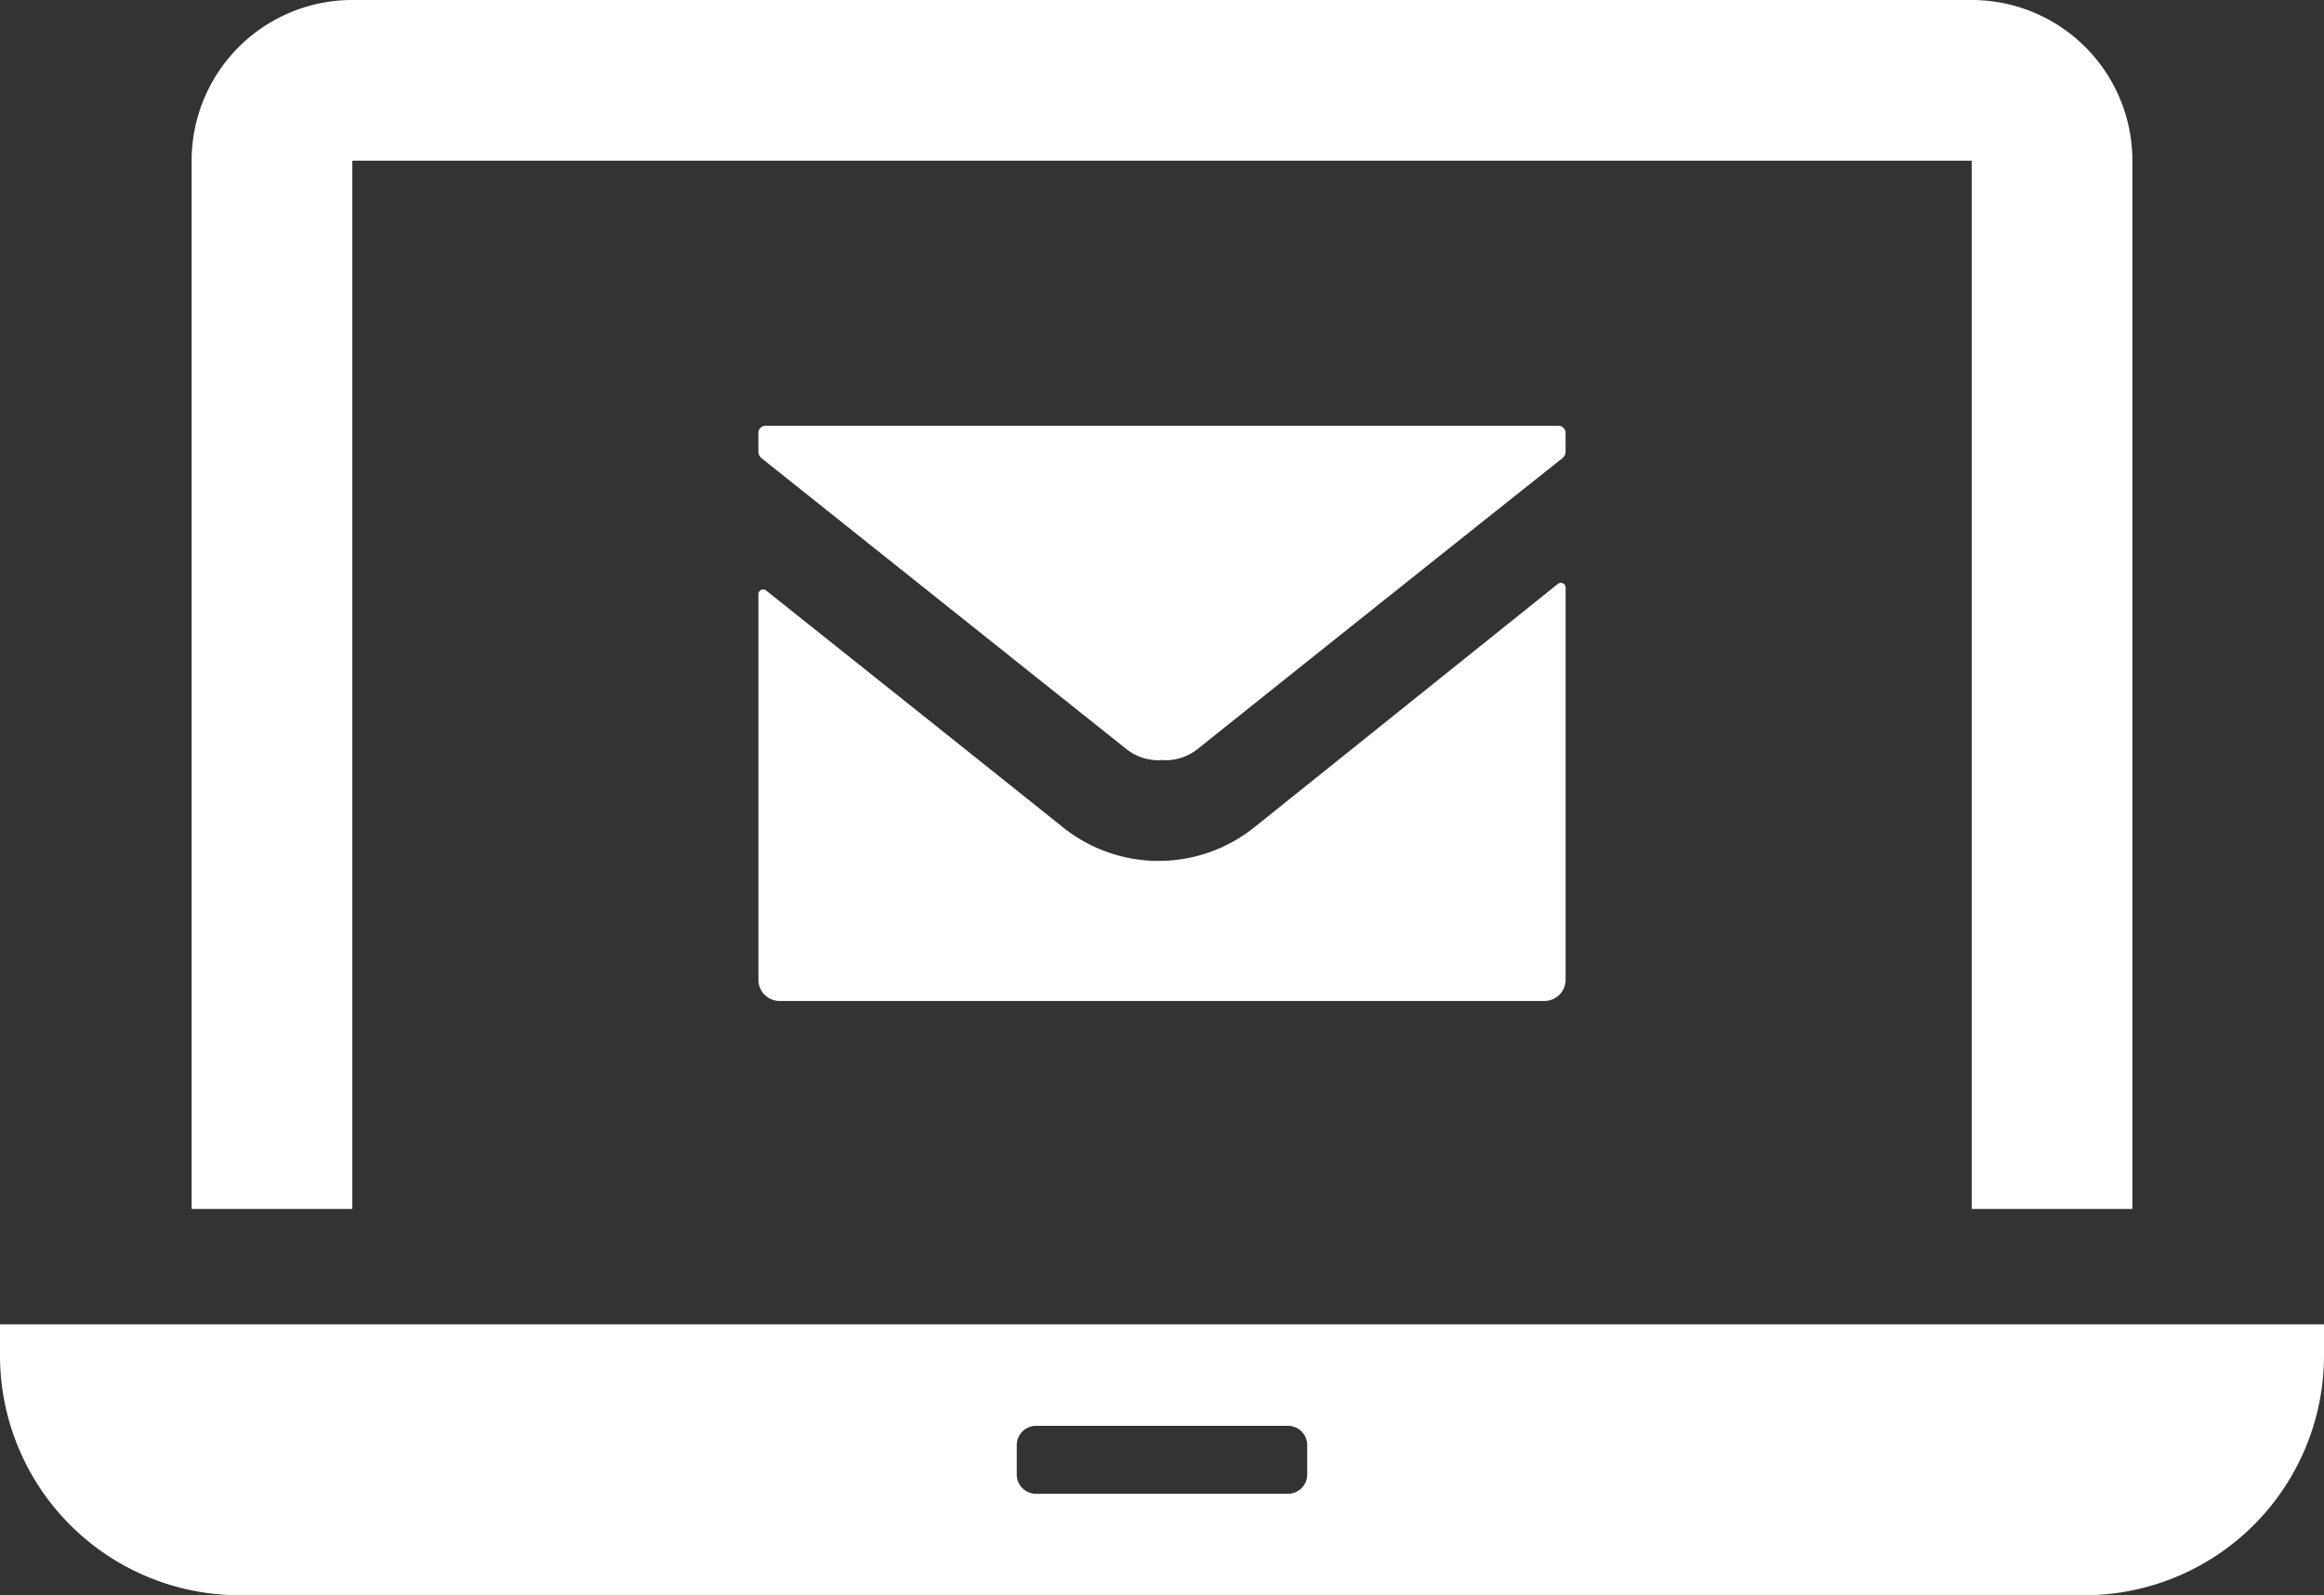
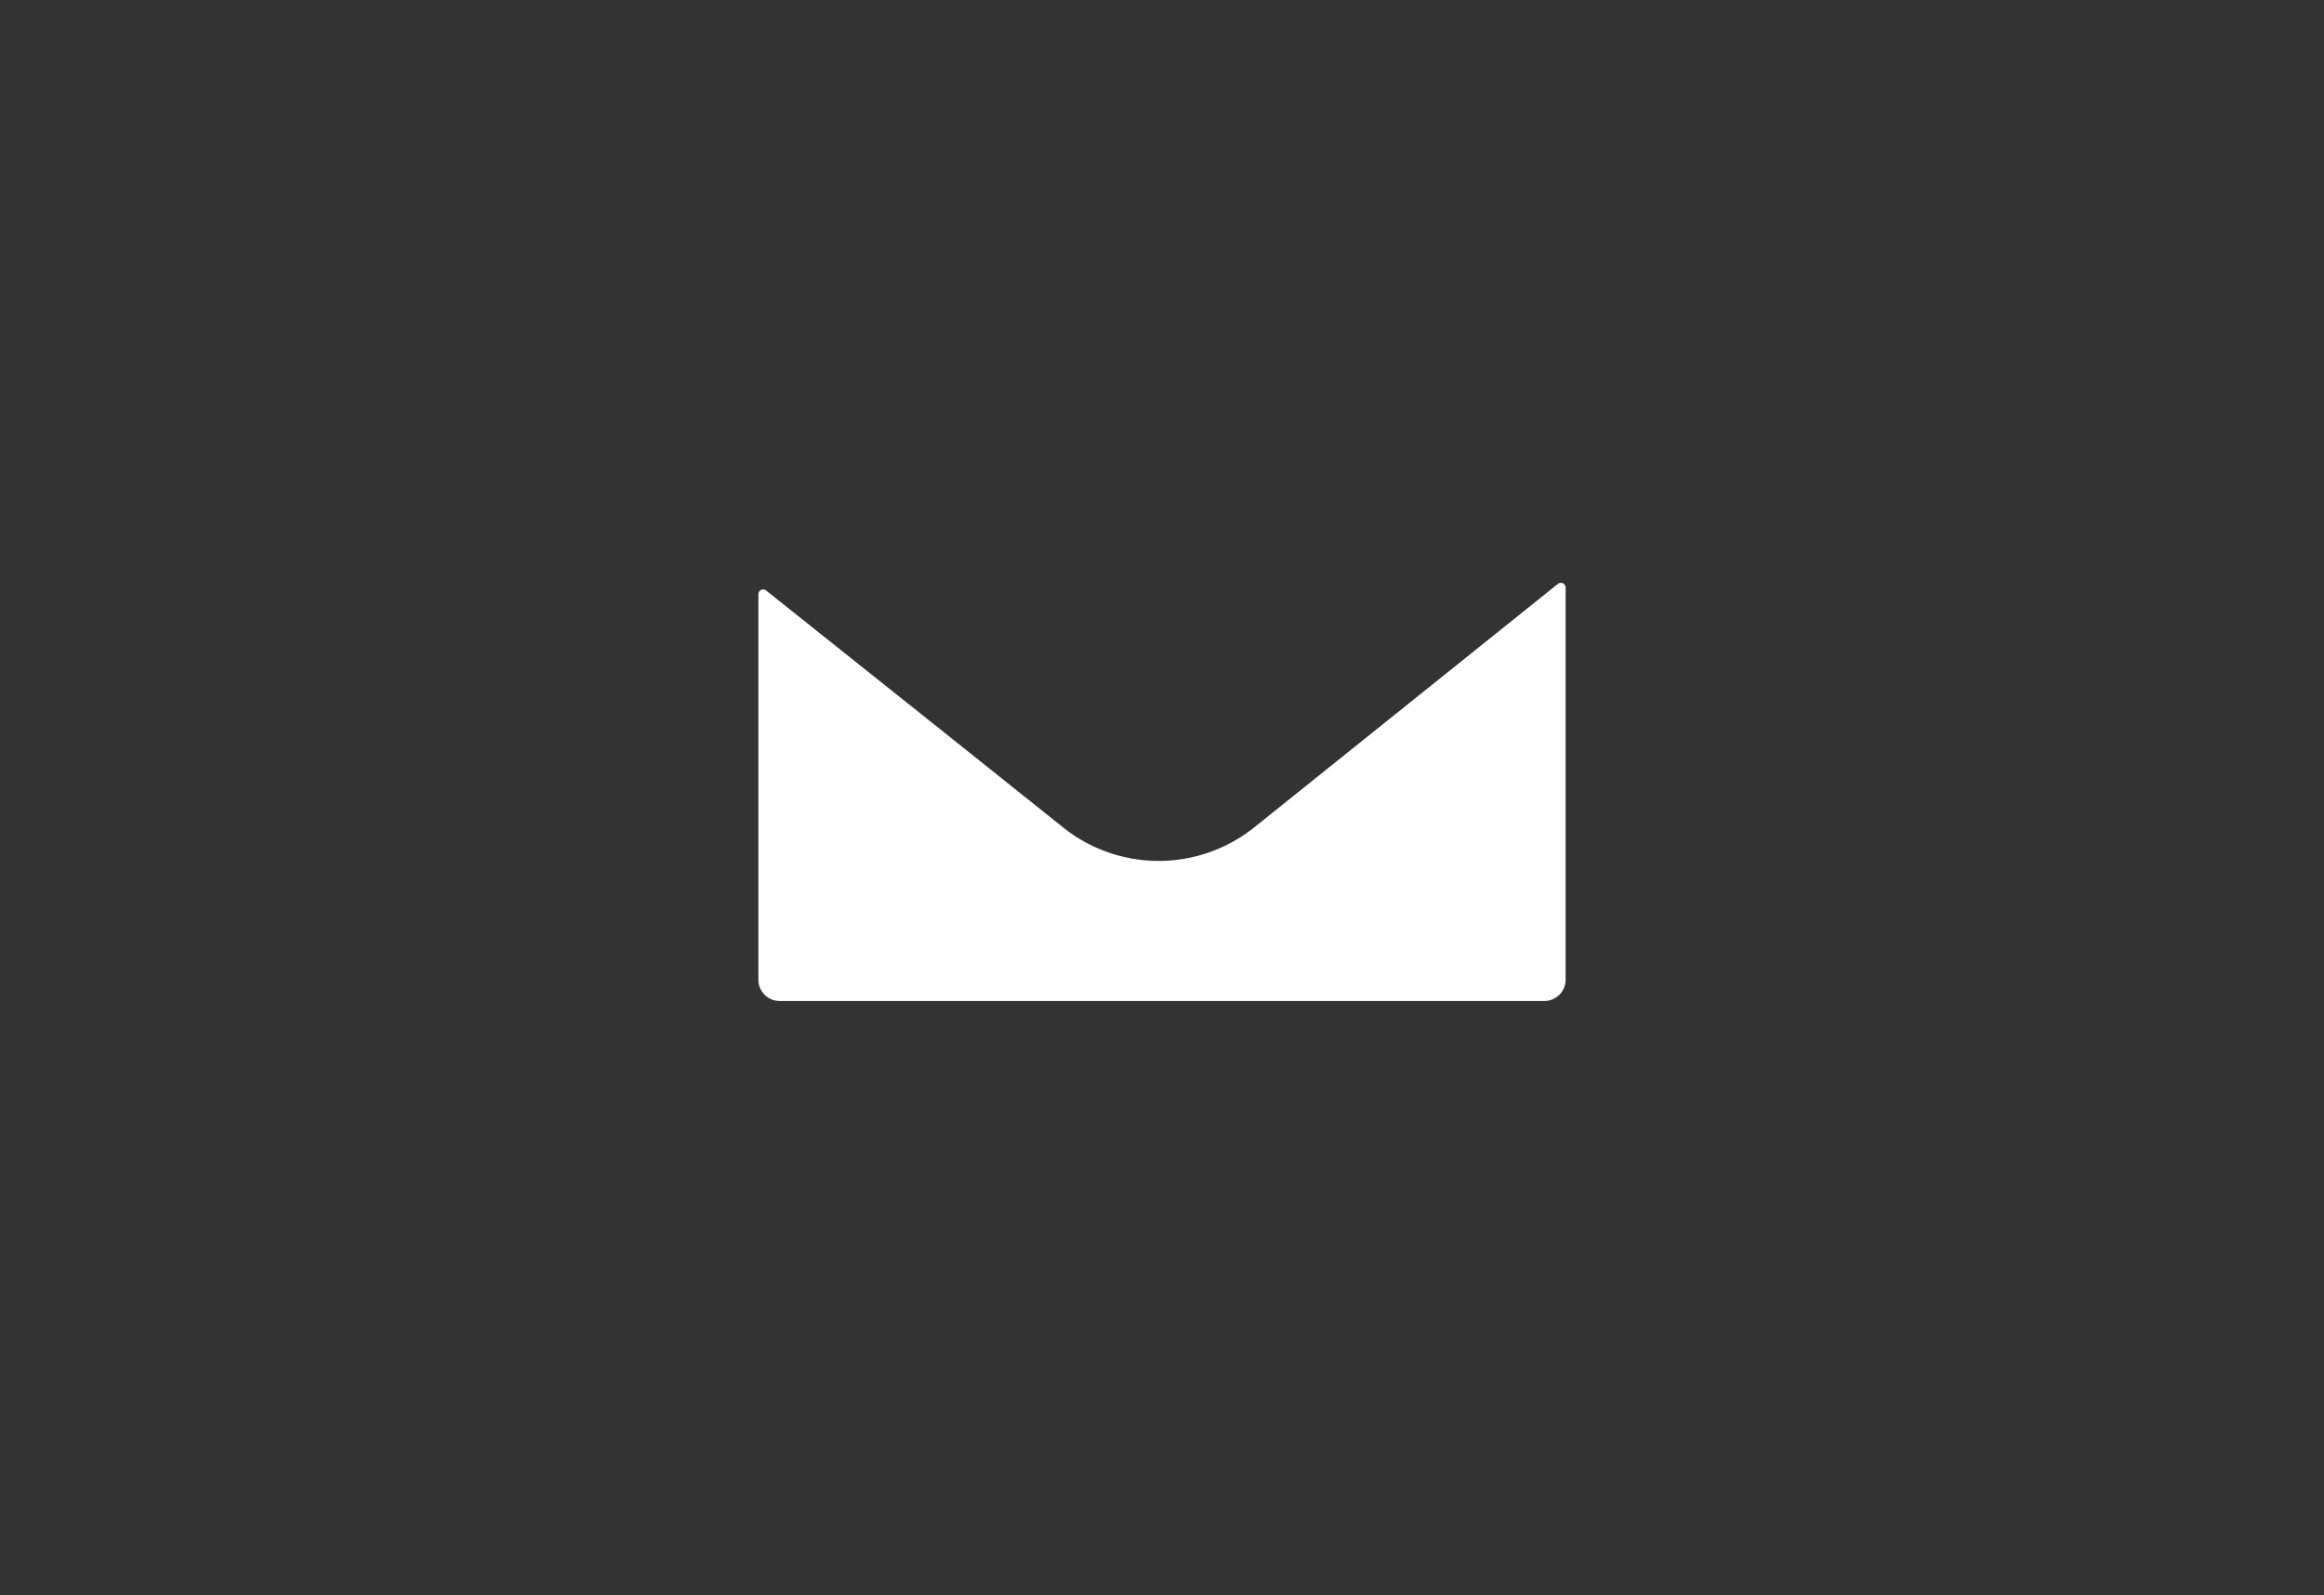
<svg xmlns="http://www.w3.org/2000/svg" width="106.319" height="72.988" viewBox="0 0 106.319 72.988">
  <rect x="0" y="0" width="106.319" height="72.988" fill="#333333" stroke="none" />
  <g transform="translate(0 -80.256)">
-     <path d="M49.57,87.608h74.084v47.963h7.351V87.608a7.351,7.351,0,0,0-7.351-7.352H49.57a7.351,7.351,0,0,0-7.351,7.352v47.963H49.57Z" transform="translate(-33.452)" fill="#fff" />
-     <path d="M.357,372.057H0v1.425a10.969,10.969,0,0,0,10.969,10.969h84.38a10.969,10.969,0,0,0,10.97-10.969v-1.425Zm46.158,6.869v-1.343a.884.884,0,0,1,.883-.883H58.92a.884.884,0,0,1,.884.883v1.343a.884.884,0,0,1-.884.883H47.4A.883.883,0,0,1,46.514,378.926Z" transform="translate(0 -231.207)" fill="#fff" />
-     <path d="M204.009,174.405a.329.329,0,0,0-.329-.329H167.407a.33.33,0,0,0-.329.329v.852a.383.383,0,0,0,.144.3q8.348,6.659,16.68,13.3a2.377,2.377,0,0,0,1.488.522c.052,0,.1-.01.153-.013s.1.013.152.013a2.376,2.376,0,0,0,1.488-.522q8.326-6.659,16.68-13.3a.383.383,0,0,0,.144-.3v-.852Z" transform="translate(-132.384 -74.338)" fill="#fff" />
    <path d="M189.763,219.862a7,7,0,0,1-8.727.015l-5.491-4.387-8.112-6.466a.218.218,0,0,0-.354.17v17.638a.974.974,0,0,0,.973.973h34.984a.973.973,0,0,0,.973-.973V208.891a.218.218,0,0,0-.354-.17Z" transform="translate(-132.384 -101.75)" fill="#fff" />
  </g>
</svg>